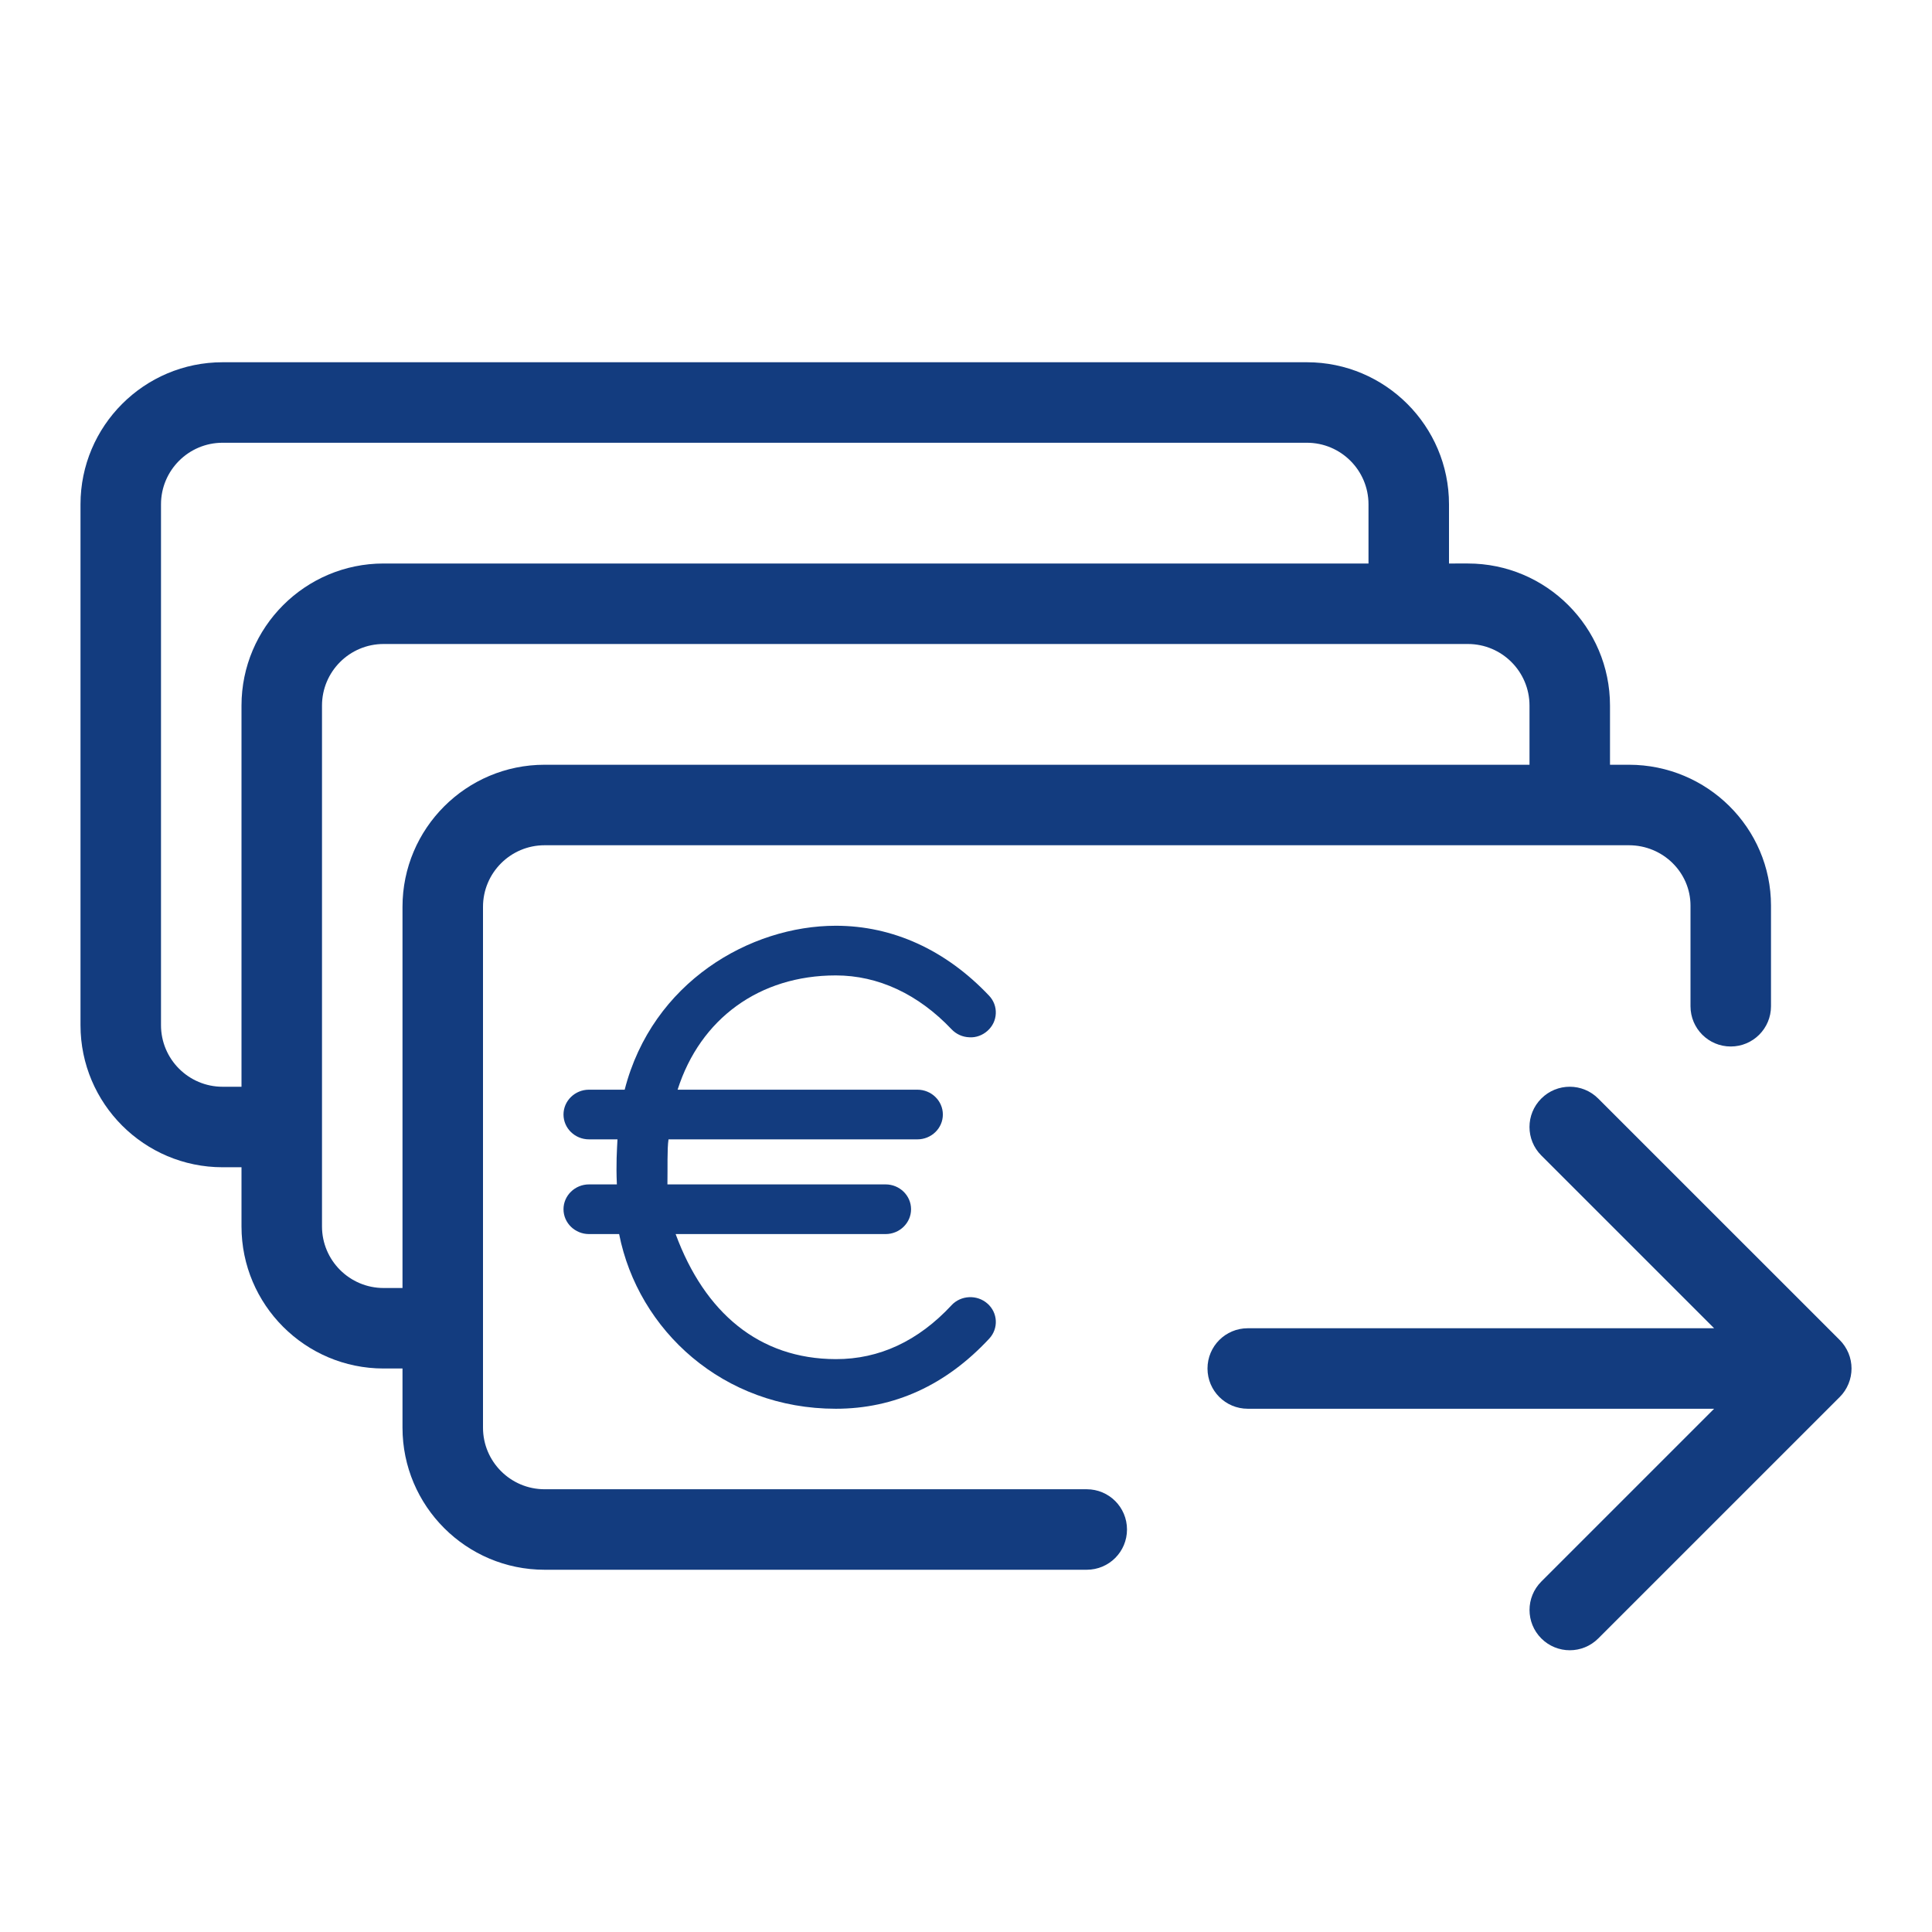
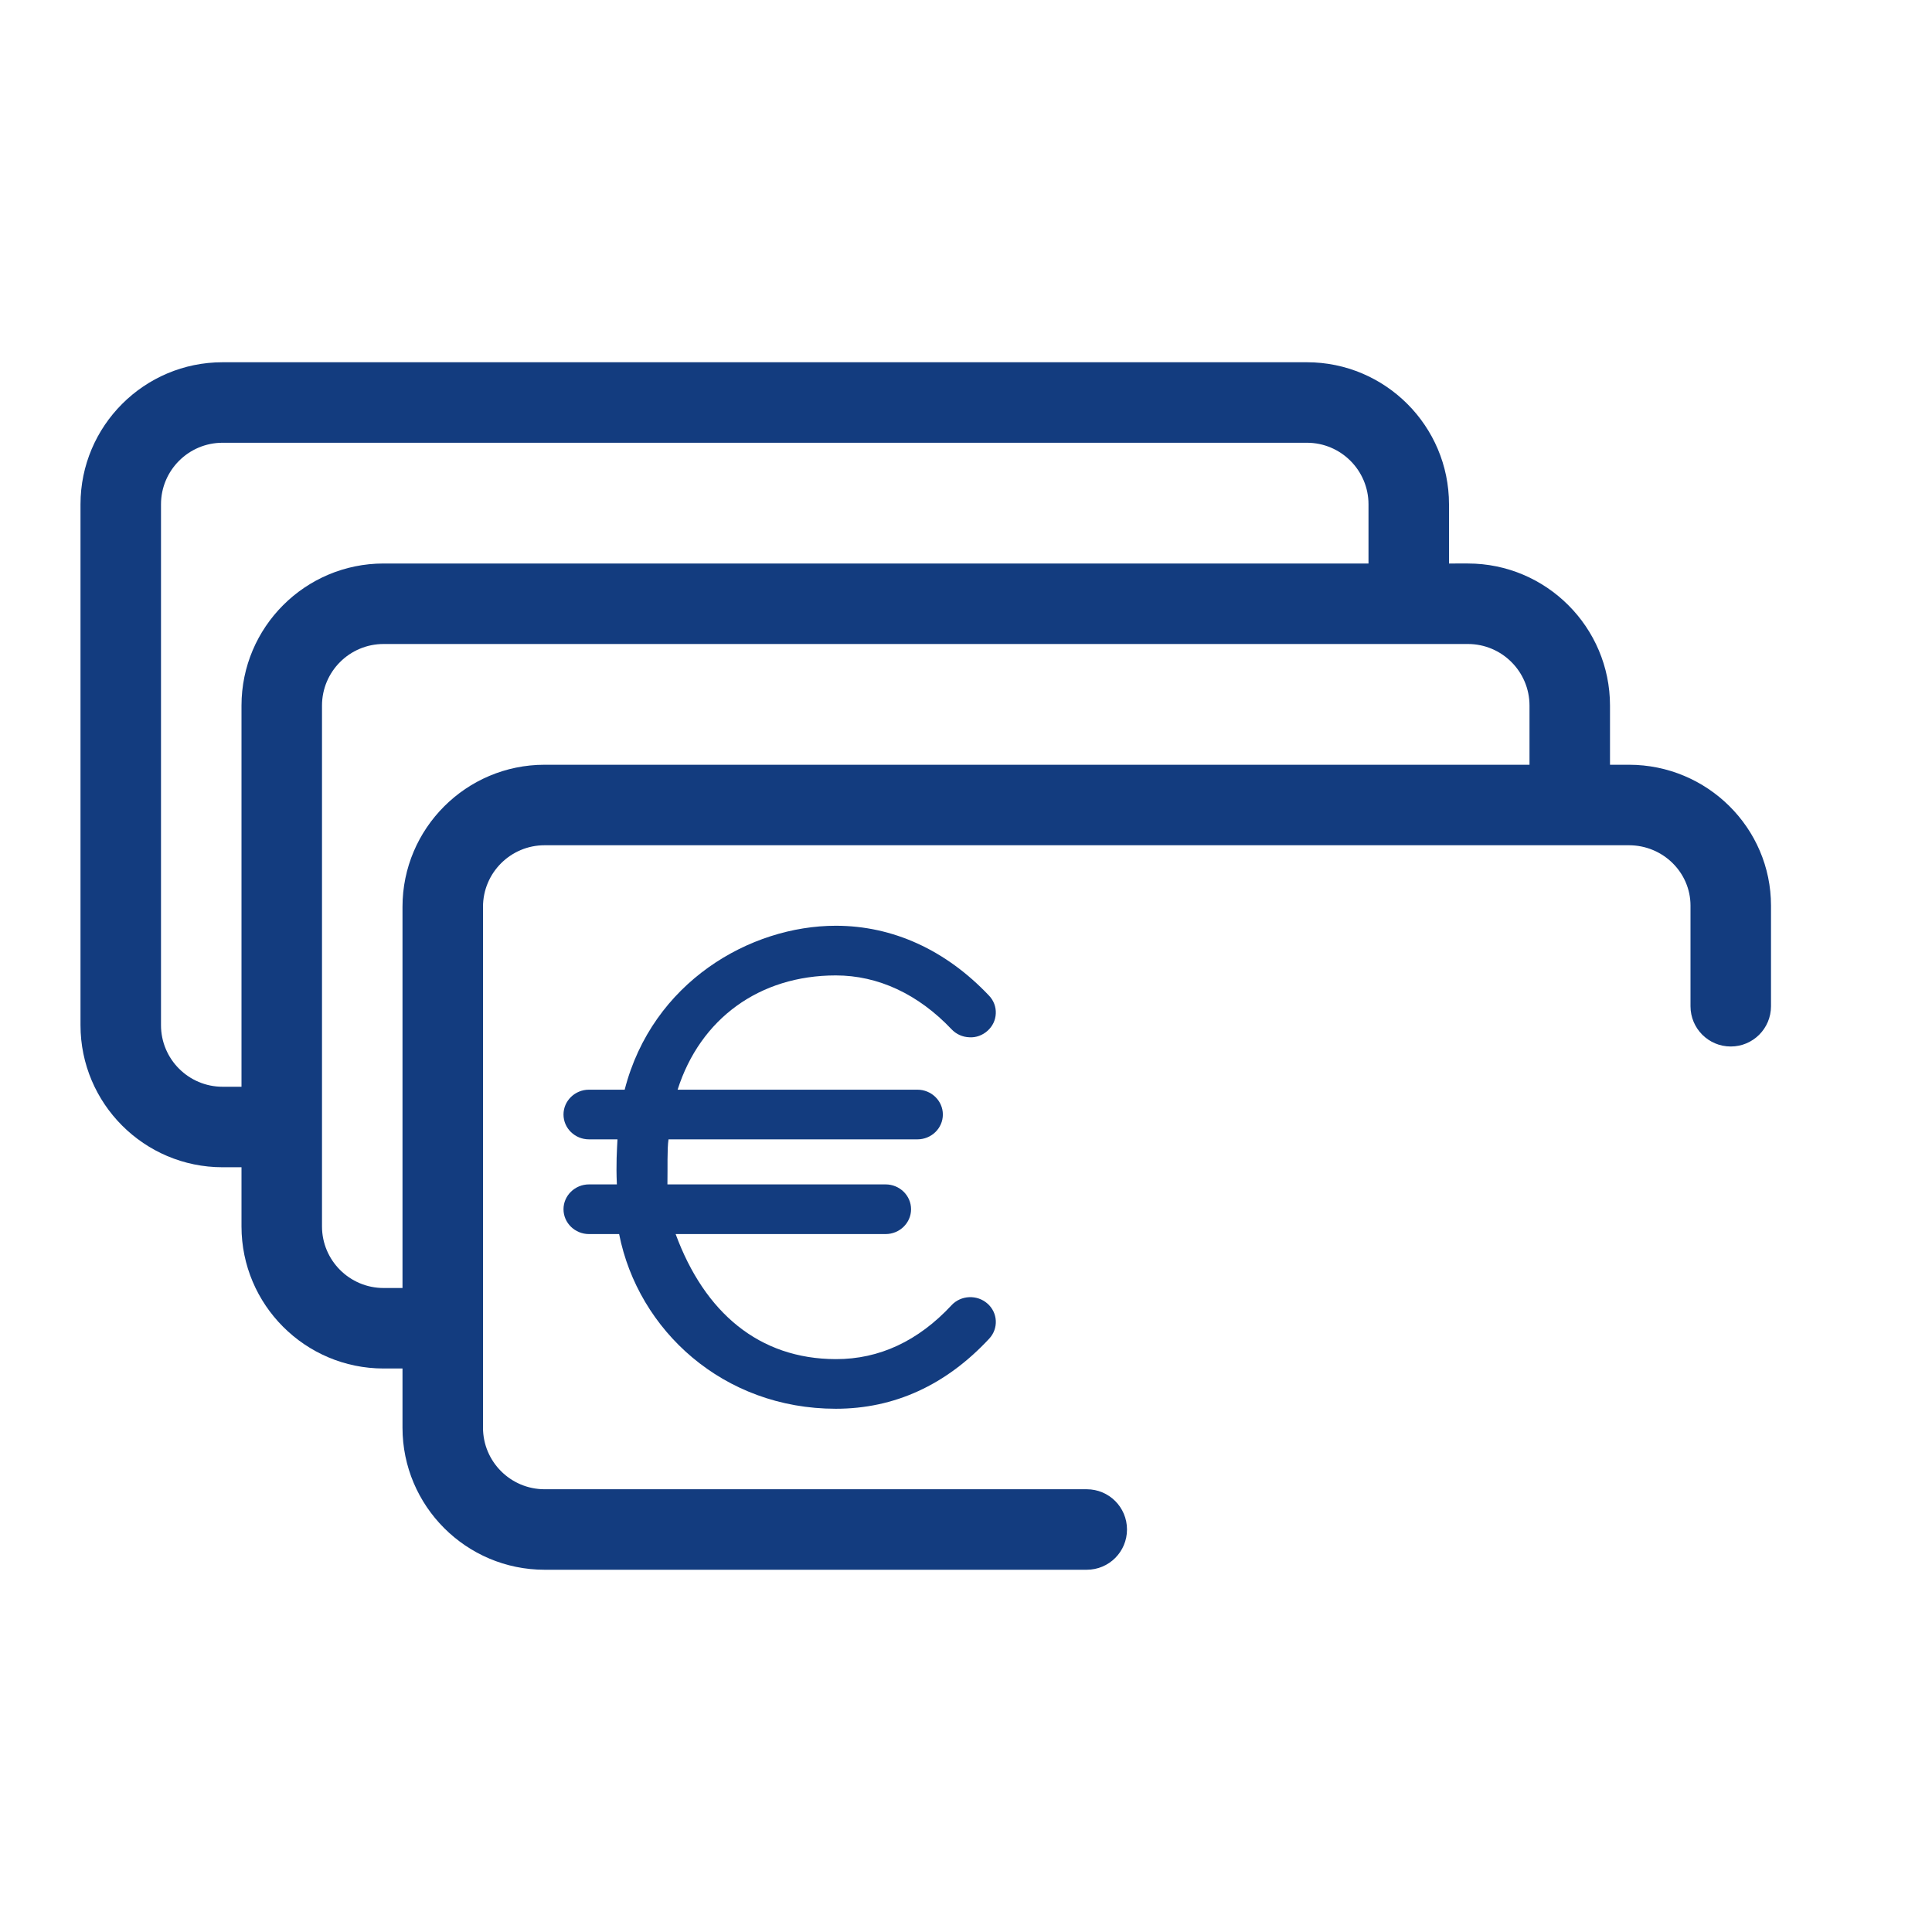
<svg xmlns="http://www.w3.org/2000/svg" version="1.1" id="Ebene_1" x="0px" y="0px" viewBox="0 0 48 48" style="enable-background:new 0 0 48 48;" xml:space="preserve">
  <style type="text/css">
	.st0{fill:#133C7F;}
</style>
  <g id="Grid">
</g>
  <g id="Icon">
    <path class="st0" d="M40.47,19H40v-1.47c0-1.946-1.584-3.53-3.53-3.53H36v-1.47C36,10.583,34.416,9,32.47,9H5.53   C3.583,9,2,10.583,2,12.53v12.94C2,27.417,3.583,29,5.53,29H6v1.47C6,32.416,7.583,34,9.53,34H10v1.47   c0,1.946,1.583,3.53,3.53,3.53H27c0.553,0,1-0.447,1-1s-0.447-1-1-1H13.53C12.686,37,12,36.313,12,35.47V22.53   c0-0.844,0.686-1.53,1.53-1.53h26.94c0.844,0,1.53,0.673,1.53,1.5V25c0,0.552,0.447,1,1,1s1-0.448,1-1v-2.5   C44,20.57,42.416,19,40.47,19z M6,17.53V27H5.53C4.686,27,4,26.314,4,25.47V12.53C4,11.686,4.686,11,5.53,11h26.94   c0.844,0,1.53,0.686,1.53,1.53V14H9.53C7.583,14,6,15.583,6,17.53z M10,22.53V32H9.53C8.686,32,8,31.313,8,30.47V17.53   C8,16.686,8.686,16,9.53,16h26.94c0.844,0,1.53,0.686,1.53,1.53V19H13.53C11.583,19,10,20.583,10,22.53z" />
-     <path class="st0" d="M45.707,33.292l-6-5.999c-0.391-0.391-1.023-0.391-1.414,0c-0.391,0.391-0.391,1.023,0,1.414L42.587,33H31   c-0.553,0-1,0.447-1,1s0.447,1,1,1h11.587l-4.293,4.293c-0.391,0.391-0.391,1.023,0,1.414C38.489,40.902,38.745,41,39.001,41   s0.512-0.098,0.707-0.293l6-5.999c0.093-0.092,0.166-0.203,0.217-0.326c0.101-0.244,0.101-0.52,0-0.764   C45.873,33.495,45.8,33.384,45.707,33.292z" />
    <path class="st0" d="M20.765,24.234c1.052,0,2.048,0.464,2.877,1.339c0.116,0.122,0.273,0.193,0.443,0.198   c0.165,0.012,0.33-0.053,0.45-0.161c0.125-0.112,0.198-0.263,0.205-0.428c0.008-0.165-0.052-0.324-0.167-0.445   C23.498,23.601,22.181,23,20.765,23c-2.125,0-4.558,1.398-5.245,4.073h-0.887C14.284,27.073,14,27.35,14,27.69   c0,0.341,0.284,0.617,0.634,0.617h0.707c-0.013,0.264-0.038,0.604-0.015,1.119h-0.692c-0.349,0-0.634,0.277-0.634,0.617   s0.284,0.617,0.634,0.617h0.748c0.474,2.394,2.587,4.34,5.384,4.34c1.453,0,2.736-0.586,3.812-1.743   c0.234-0.253,0.214-0.643-0.045-0.87c-0.257-0.228-0.66-0.21-0.894,0.042v0.001c-0.826,0.887-1.793,1.34-2.874,1.337   c-1.905-0.004-3.26-1.155-3.979-3.107h5.216c0.349,0,0.633-0.277,0.633-0.617s-0.284-0.617-0.633-0.617h-5.42   c0.007-0.419-0.009-0.884,0.027-1.119h6.183c0.349,0,0.633-0.276,0.633-0.617c0-0.34-0.284-0.617-0.633-0.617h-5.957   C17.397,25.31,18.867,24.234,20.765,24.234z" />
  </g>
</svg>